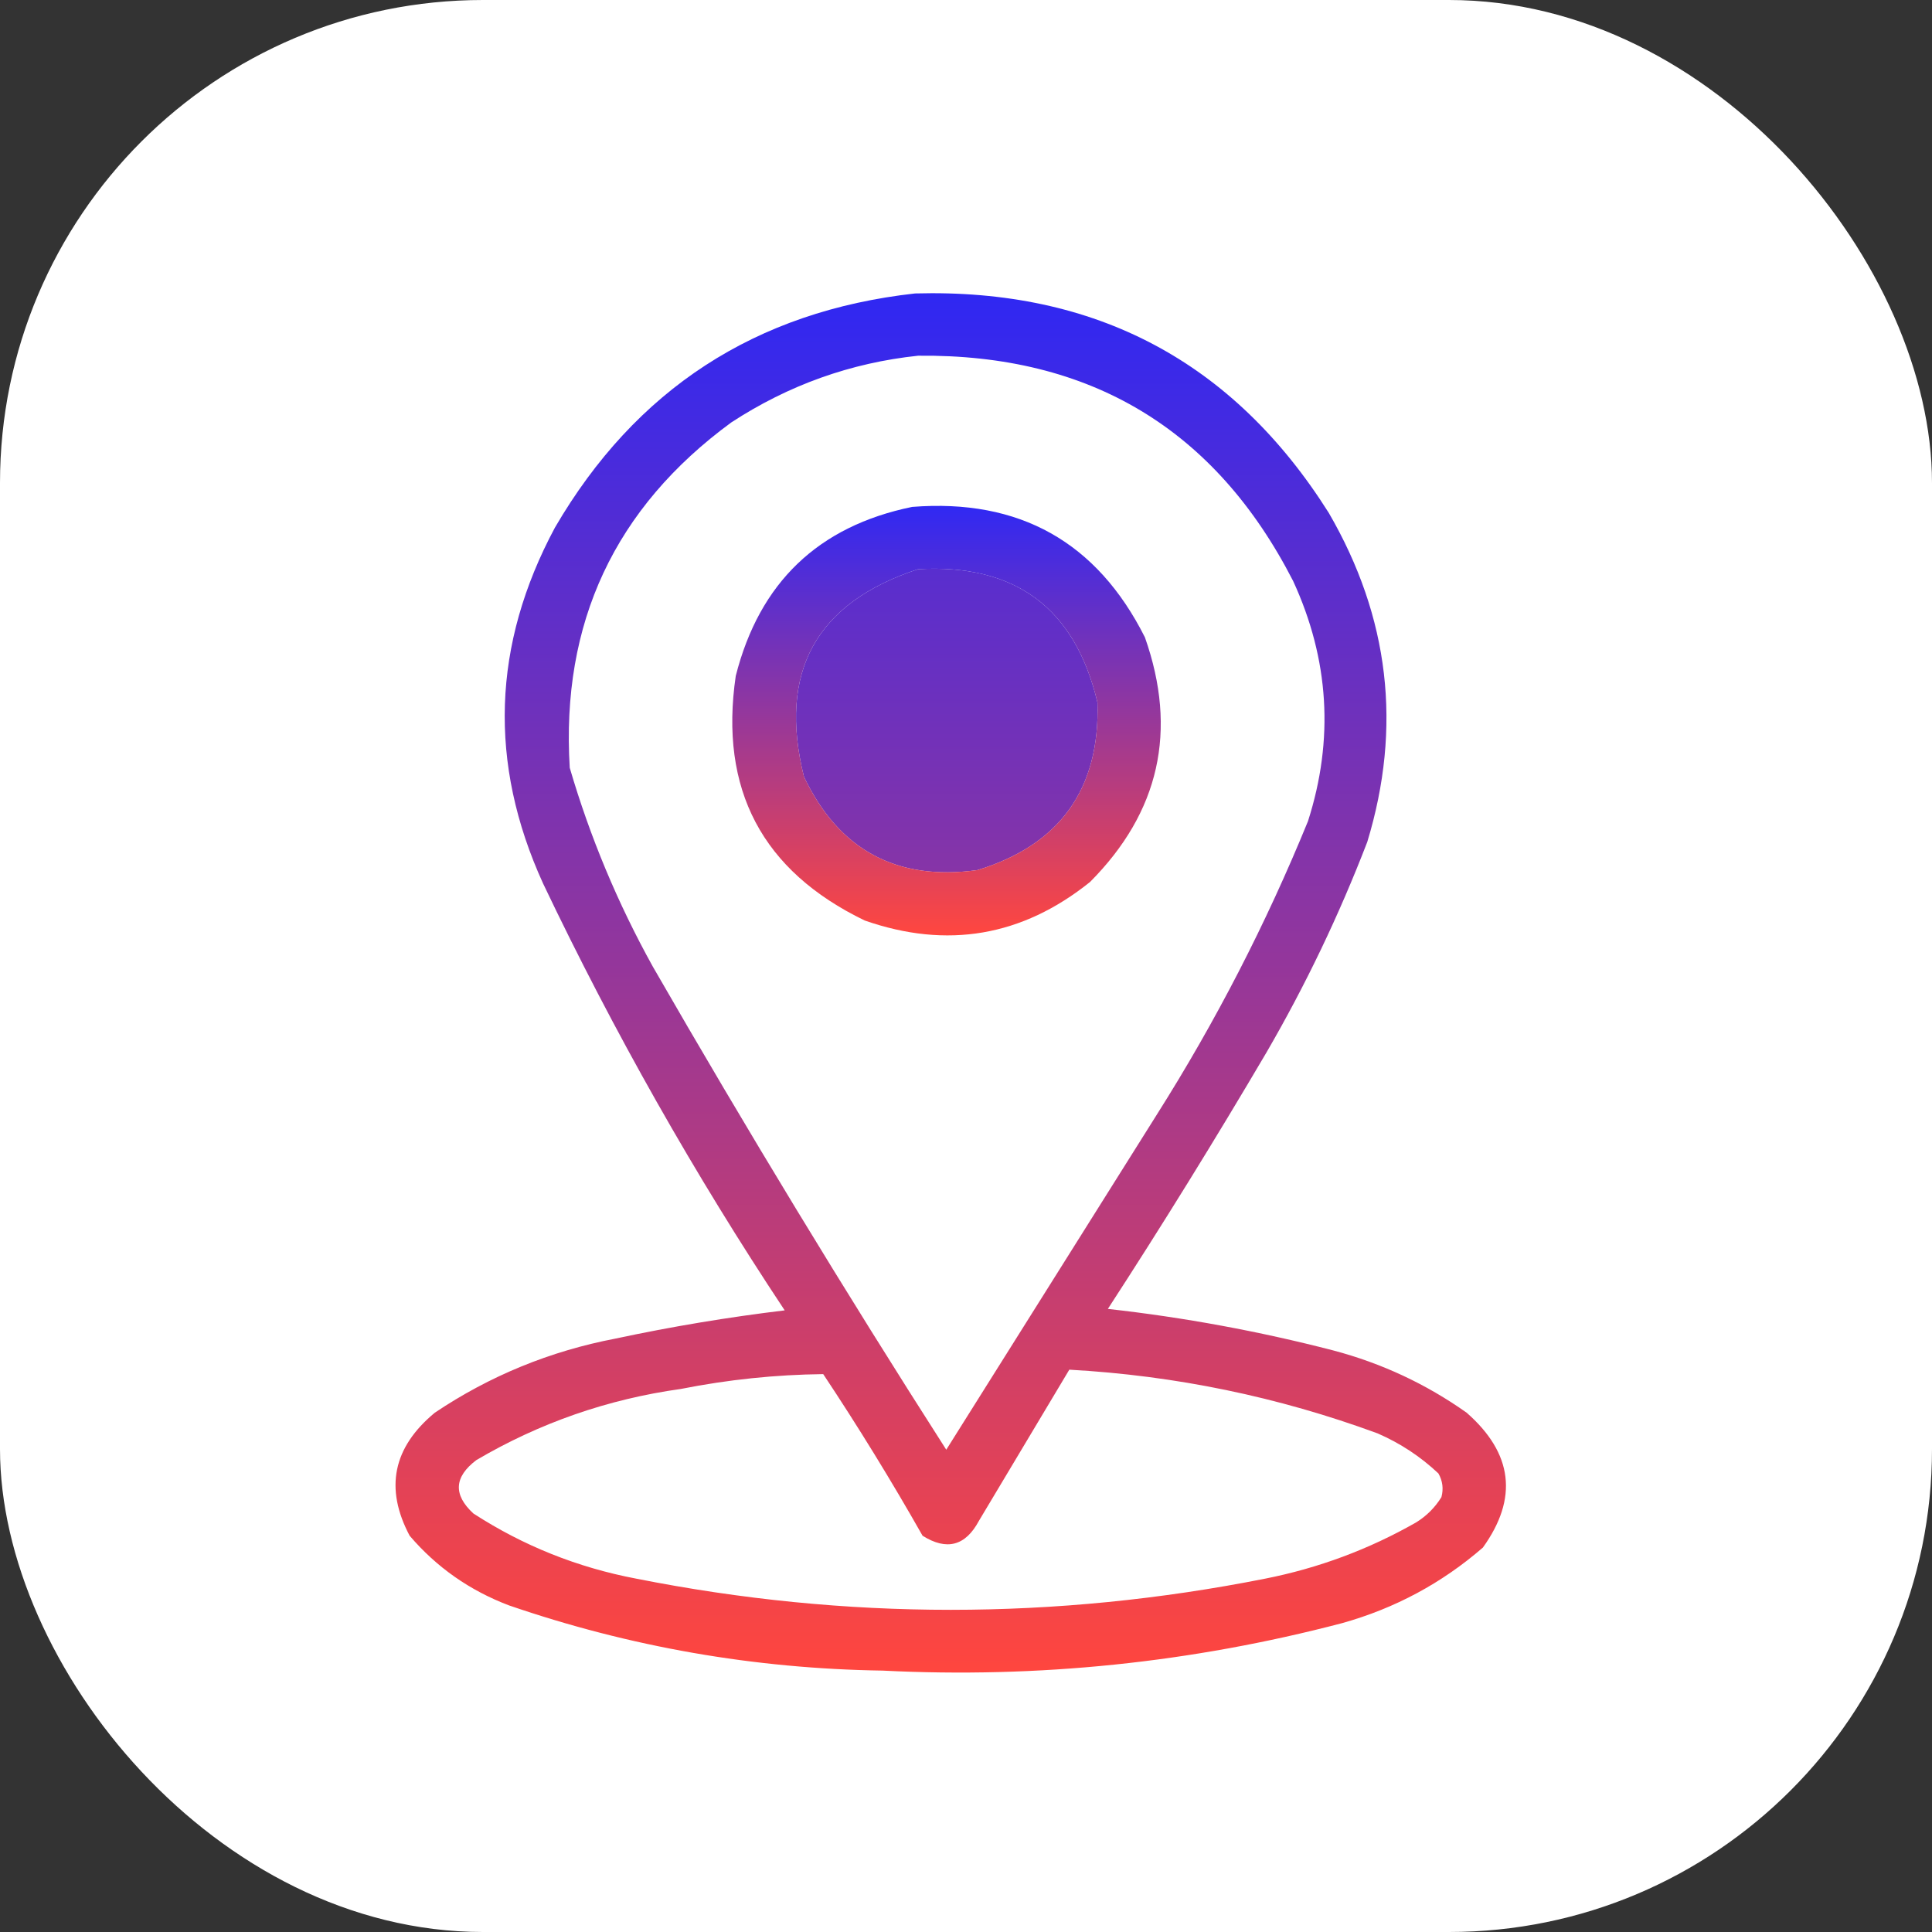
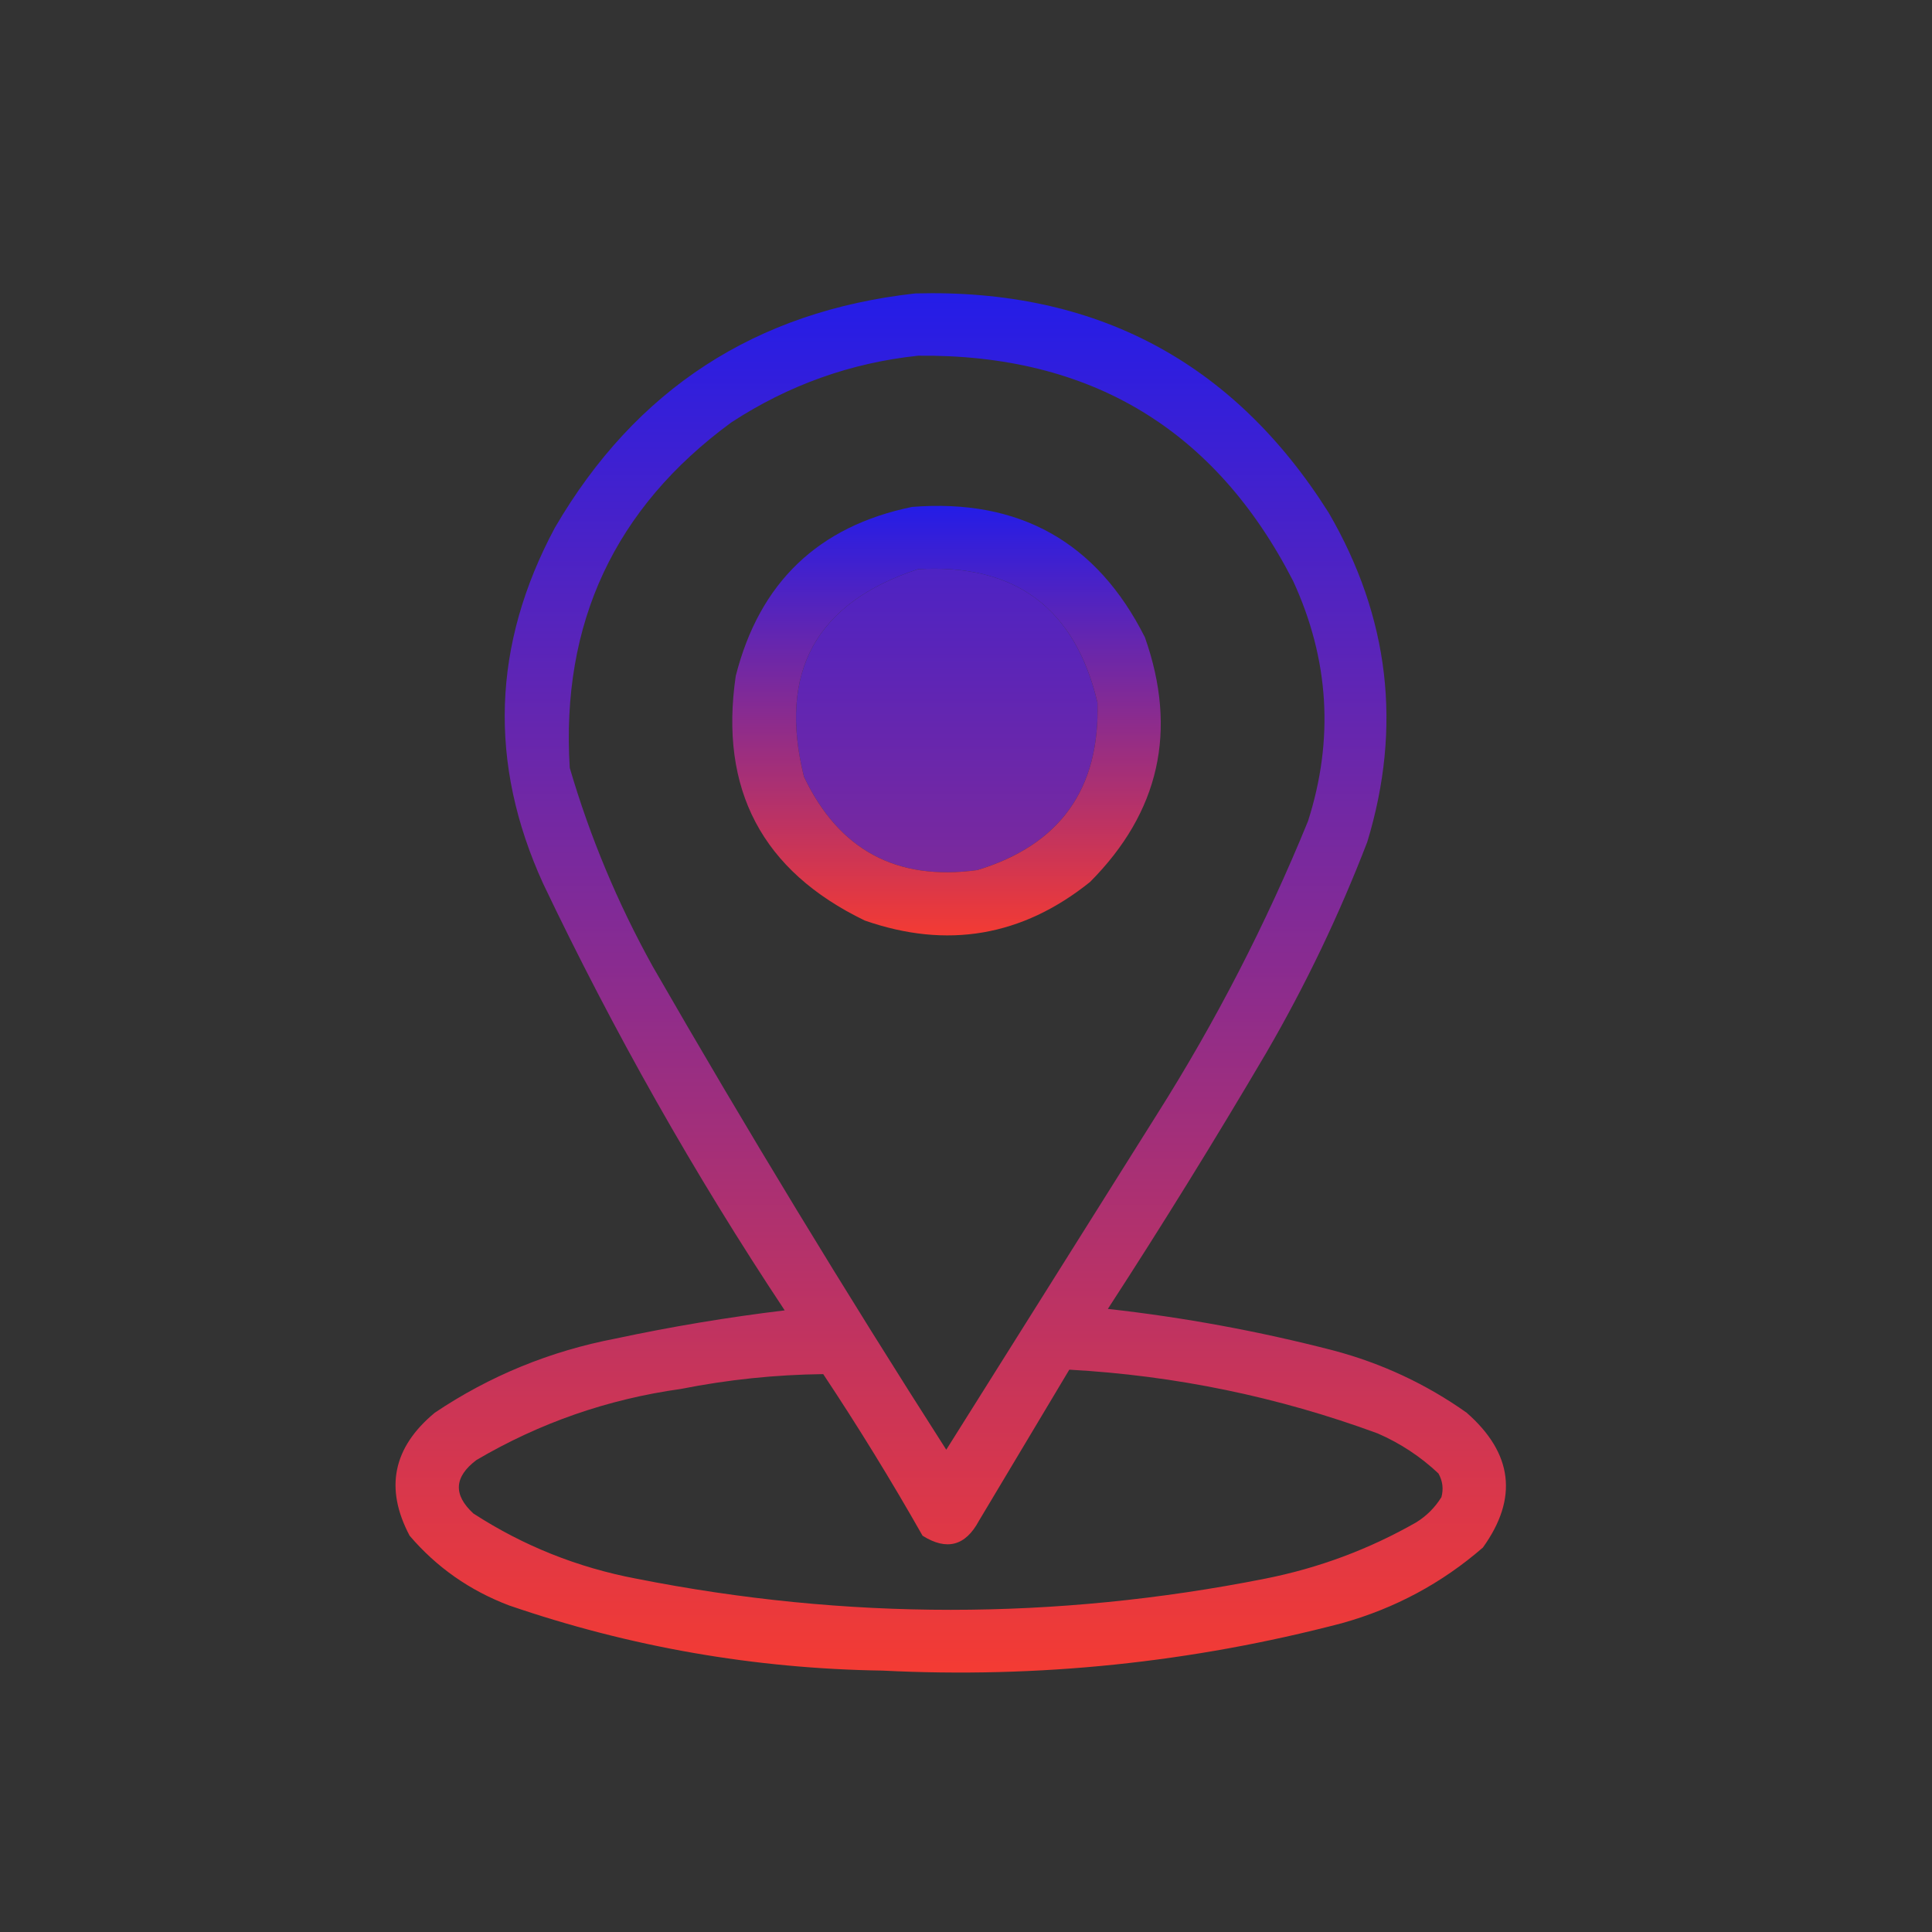
<svg xmlns="http://www.w3.org/2000/svg" width="70" height="70" viewBox="0 0 70 70" fill="none">
  <rect x="0" y="0" width="70" height="70" fill="#333333" stroke="none" />
-   <rect width="70" height="70" rx="17.5" fill="white" />
  <path opacity="0.945" fill-rule="evenodd" clip-rule="evenodd" d="M33.157 10.632C39.692 10.452 44.688 13.102 48.143 18.581C50.341 22.364 50.806 26.339 49.539 30.505C48.523 33.145 47.306 35.688 45.887 38.132C44.038 41.274 42.123 44.371 40.14 47.424C42.895 47.731 45.616 48.233 48.304 48.928C50.058 49.392 51.669 50.144 53.138 51.184C54.816 52.655 55.013 54.285 53.728 56.071C52.242 57.361 50.541 58.274 48.626 58.81C43.167 60.241 37.617 60.814 31.976 60.529C27.334 60.46 22.822 59.672 18.44 58.166C17.017 57.626 15.817 56.784 14.842 55.642C13.932 53.926 14.236 52.441 15.755 51.184C17.747 49.848 19.931 48.953 22.308 48.498C24.333 48.065 26.374 47.725 28.431 47.477C25.157 42.544 22.239 37.388 19.676 32.009C17.69 27.652 17.833 23.356 20.105 19.118C23.027 14.104 27.378 11.275 33.157 10.632ZM33.265 12.888C39.5 12.825 44.029 15.547 46.853 21.052C48.16 23.892 48.339 26.793 47.391 29.753C45.873 33.47 44.047 37.014 41.912 40.388C39.37 44.434 36.828 48.48 34.285 52.526C30.605 46.779 27.06 40.943 23.65 35.017C22.38 32.726 21.377 30.327 20.643 27.819C20.321 22.573 22.272 18.402 26.497 15.305C28.569 13.952 30.825 13.146 33.265 12.888ZM33.265 20.622C36.786 20.422 38.953 22.033 39.764 25.456C39.854 28.589 38.404 30.612 35.413 31.525C32.487 31.927 30.392 30.799 29.129 28.142C28.185 24.344 29.564 21.838 33.265 20.622ZM38.743 49.626C42.585 49.839 46.309 50.609 49.915 51.935C50.736 52.292 51.47 52.776 52.117 53.386C52.27 53.657 52.306 53.944 52.225 54.245C51.992 54.621 51.688 54.925 51.312 55.158C49.6 56.135 47.774 56.815 45.833 57.199C38.242 58.703 30.651 58.703 23.06 57.199C20.927 56.795 18.958 56.007 17.151 54.836C16.416 54.158 16.452 53.513 17.259 52.902C19.55 51.554 22.021 50.694 24.671 50.324C26.376 49.986 28.095 49.807 29.827 49.787C31.094 51.694 32.294 53.645 33.426 55.642C34.3 56.192 34.98 56.013 35.467 55.105C36.561 53.272 37.654 51.446 38.743 49.626Z" fill="url(#paint0_linear_8_446)" />
-   <path opacity="0.943" fill-rule="evenodd" clip-rule="evenodd" d="M33.05 18.366C36.934 18.061 39.745 19.636 41.483 23.093C42.674 26.47 42.012 29.424 39.495 31.955C37.038 33.927 34.317 34.393 31.331 33.352C27.613 31.555 26.055 28.601 26.658 24.489C27.518 21.105 29.649 19.064 33.05 18.366ZM33.265 20.622C29.564 21.838 28.185 24.344 29.129 28.142C30.392 30.799 32.487 31.927 35.413 31.525C38.404 30.612 39.854 28.589 39.764 25.456C38.953 22.033 36.786 20.422 33.265 20.622Z" fill="url(#paint1_linear_8_446)" />
+   <path opacity="0.943" fill-rule="evenodd" clip-rule="evenodd" d="M33.05 18.366C36.934 18.061 39.745 19.636 41.483 23.093C42.674 26.47 42.012 29.424 39.495 31.955C37.038 33.927 34.317 34.393 31.331 33.352C27.613 31.555 26.055 28.601 26.658 24.489C27.518 21.105 29.649 19.064 33.05 18.366ZM33.265 20.622C29.564 21.838 28.185 24.344 29.129 28.142C30.392 30.799 32.487 31.927 35.413 31.525C38.404 30.612 39.854 28.589 39.764 25.456C38.953 22.033 36.786 20.422 33.265 20.622" fill="url(#paint1_linear_8_446)" />
  <defs>
    <linearGradient id="paint0_linear_8_446" x1="36.431" y1="10.623" x2="36.431" y2="60.6" gradientUnits="userSpaceOnUse">
      <stop stop-color="#231BF2" />
      <stop offset="1" stop-color="#FF3B33" />
    </linearGradient>
    <linearGradient id="paint1_linear_8_446" x1="35.06" y1="18.329" x2="35.06" y2="33.891" gradientUnits="userSpaceOnUse">
      <stop stop-color="#231BF2" />
      <stop offset="1" stop-color="#FF3B33" />
    </linearGradient>
  </defs>
</svg>